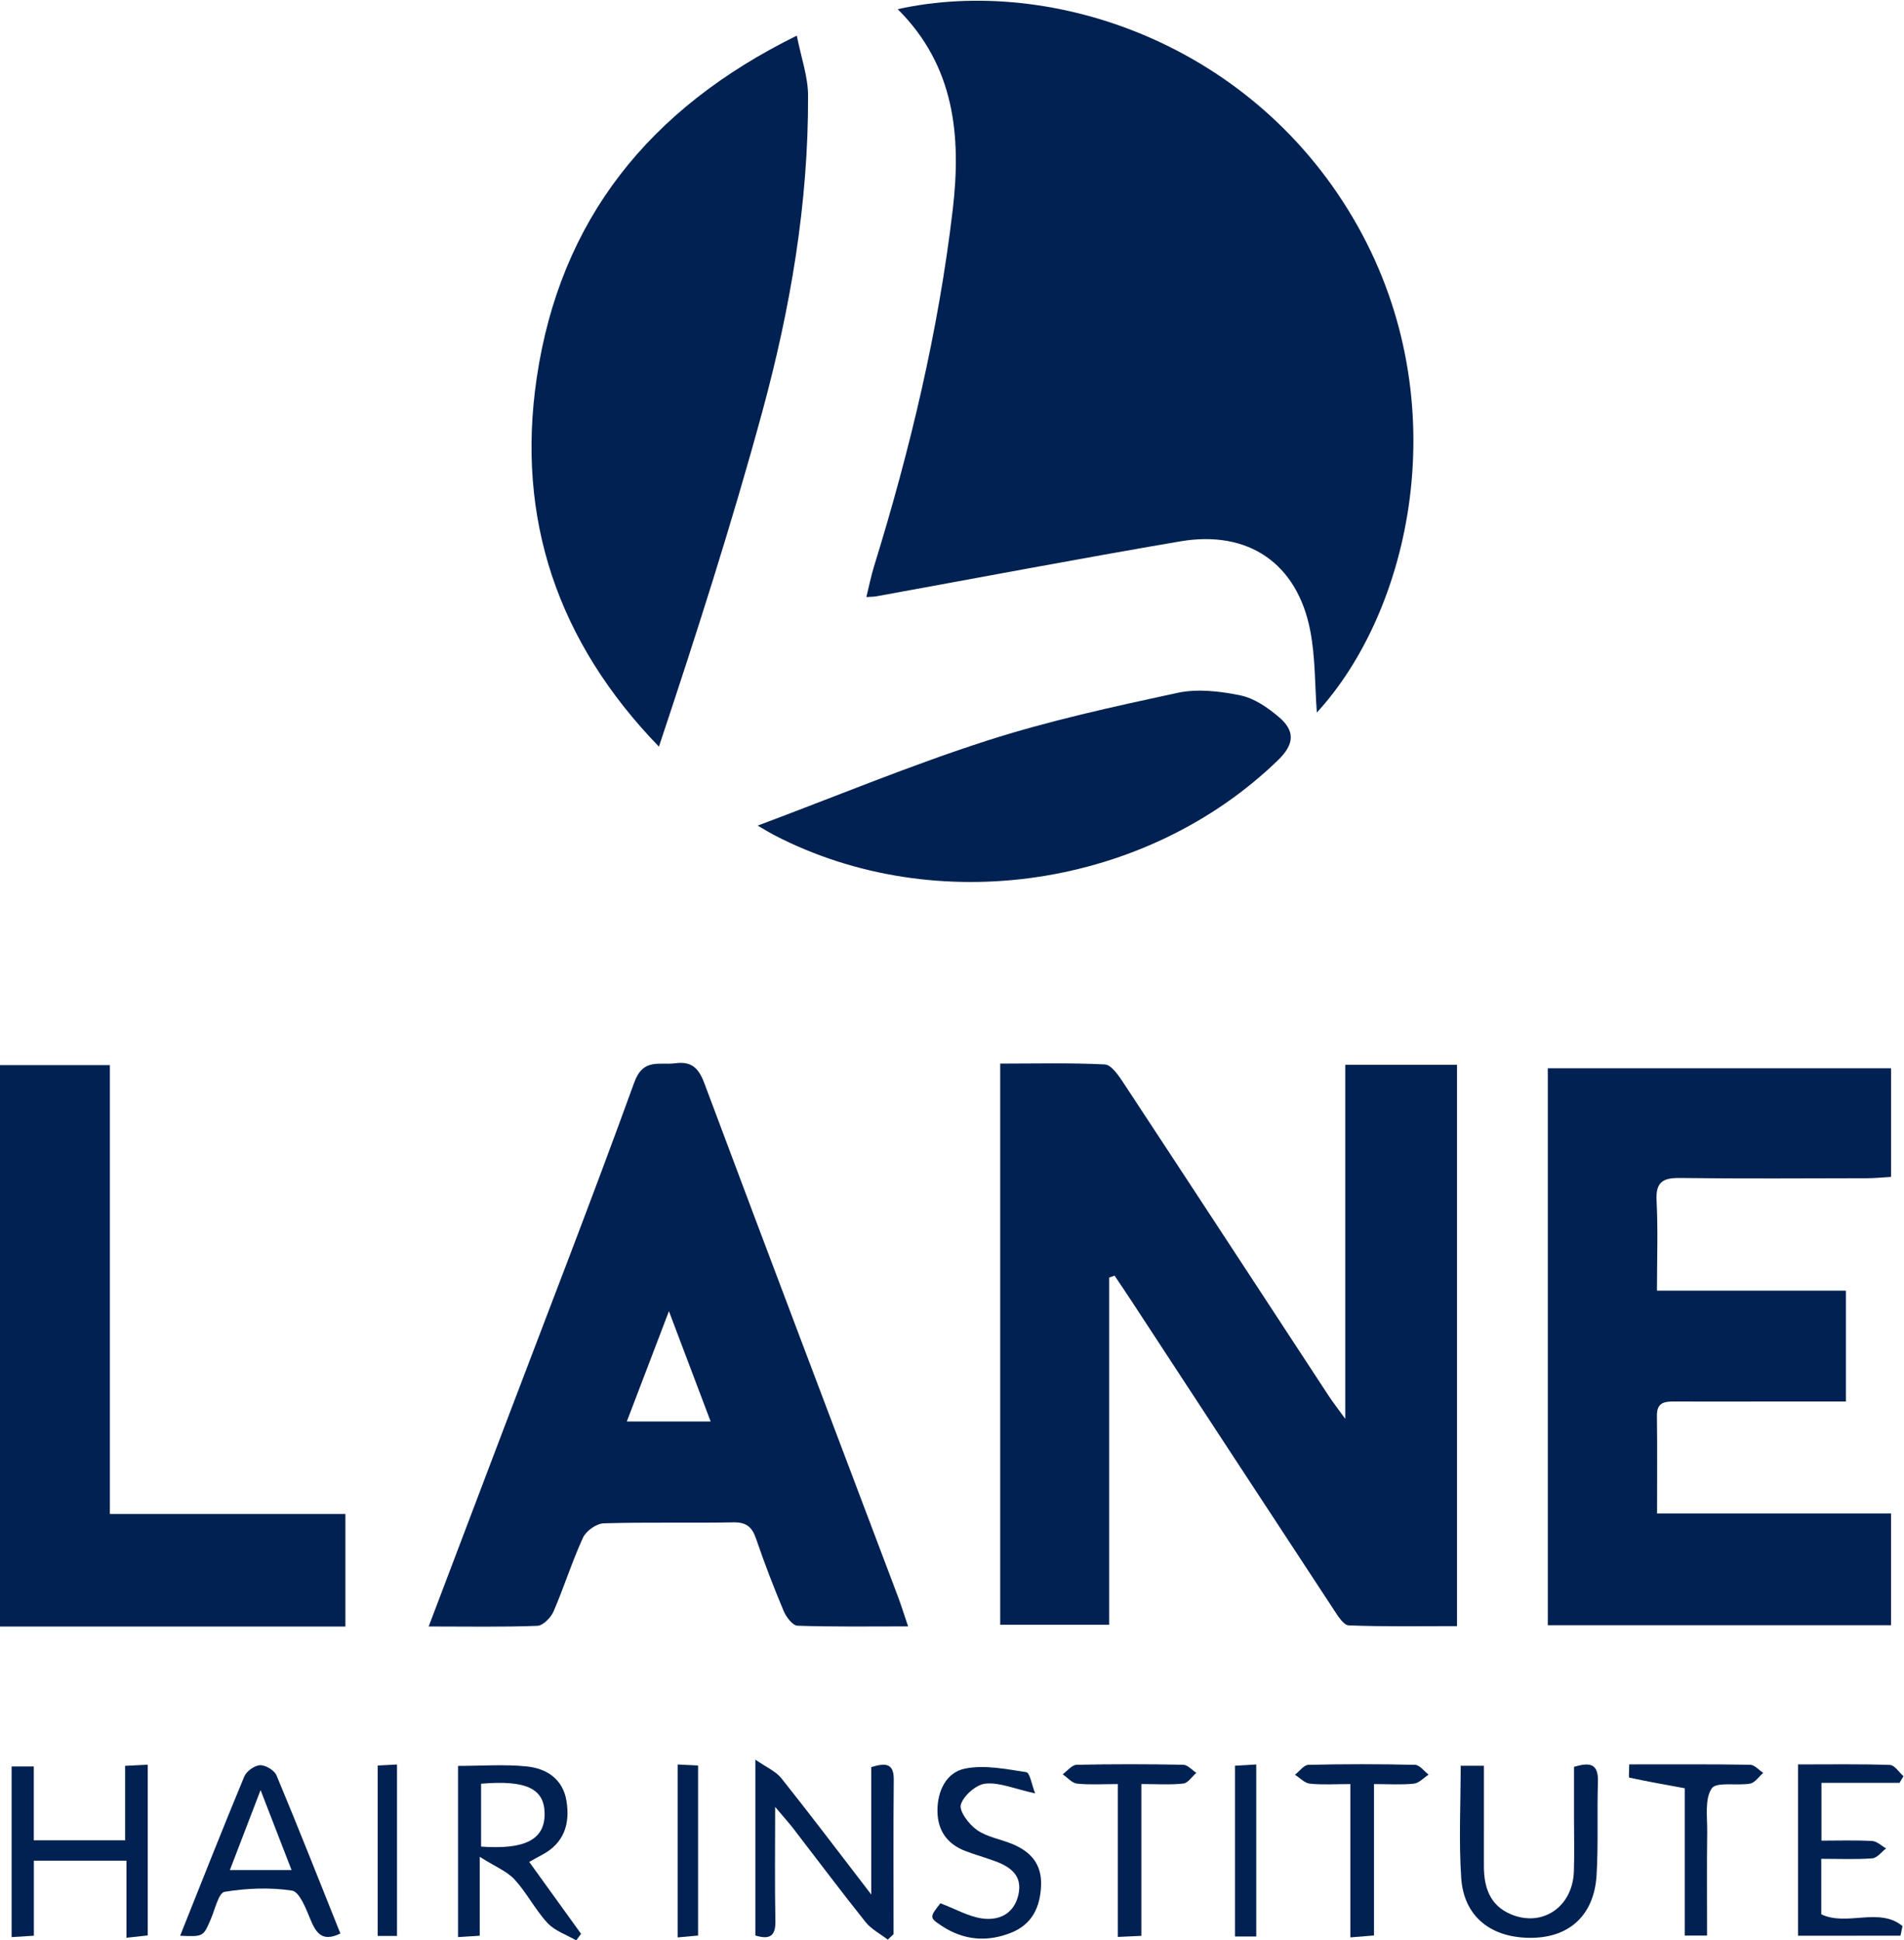
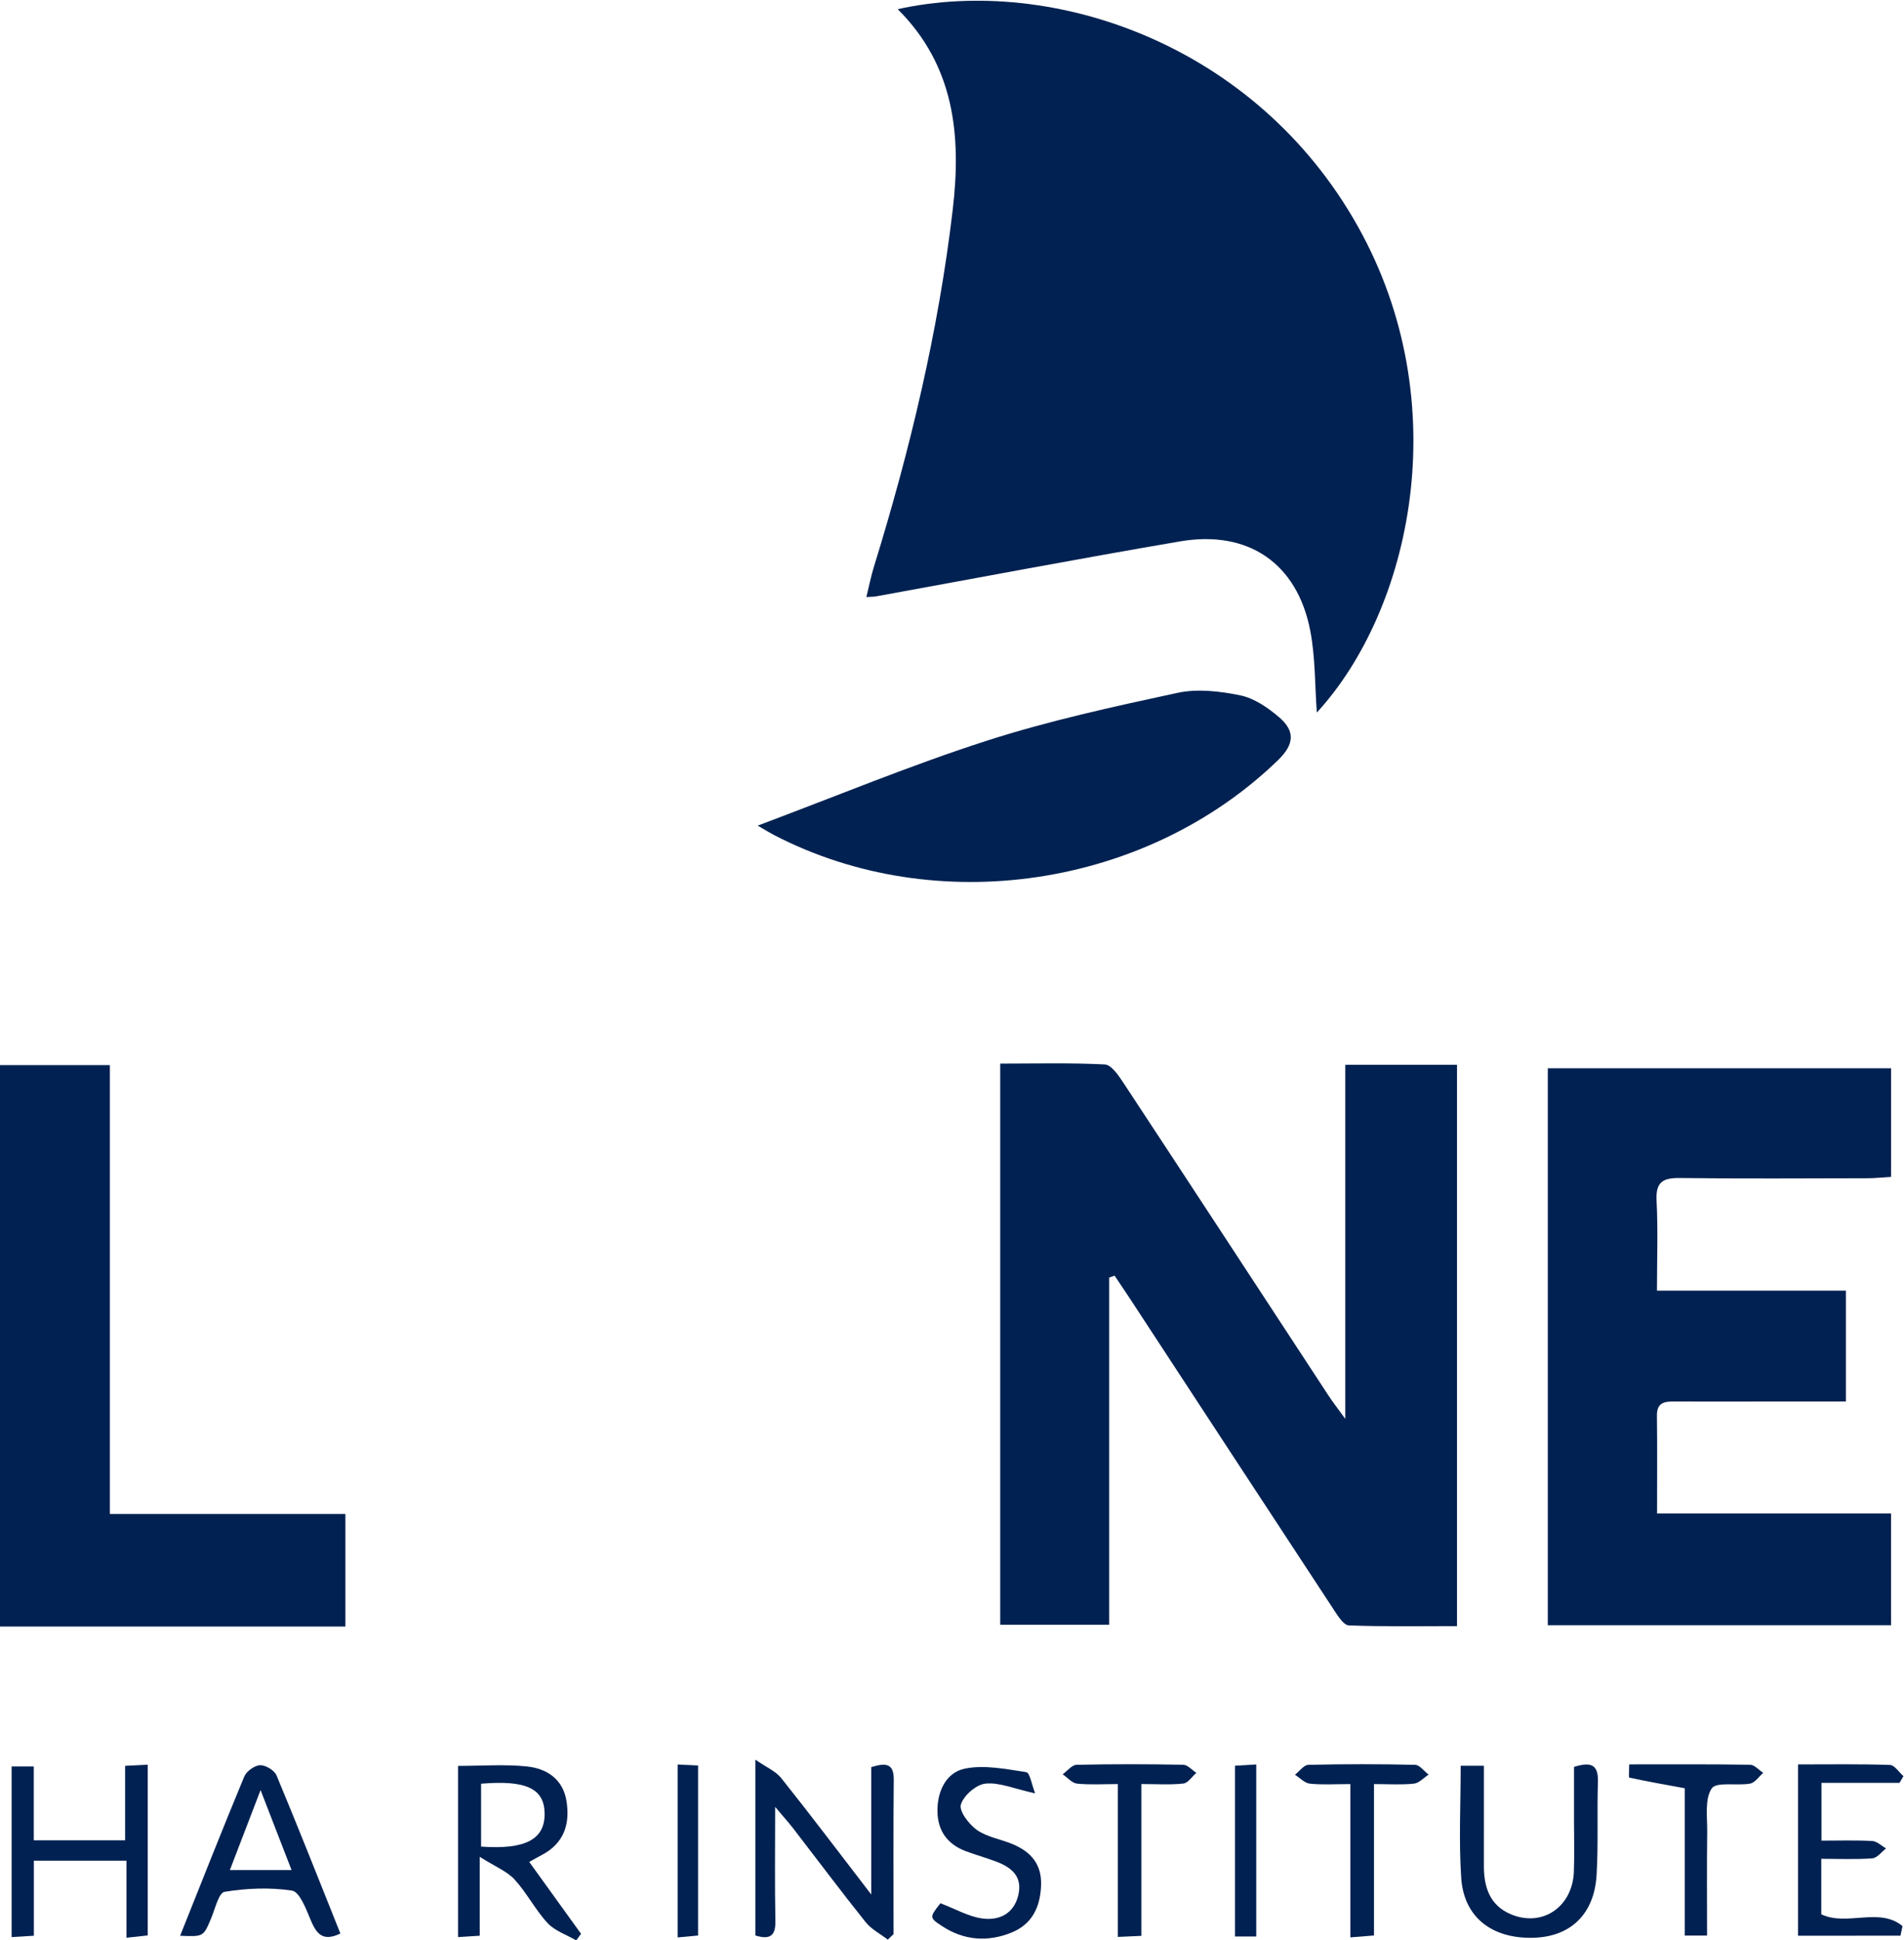
<svg xmlns="http://www.w3.org/2000/svg" xmlns:ns1="http://sodipodi.sourceforge.net/DTD/sodipodi-0.dtd" xmlns:ns2="http://www.inkscape.org/namespaces/inkscape" version="1.1" id="svg2" xml:space="preserve" width="557.236" height="567.758" viewBox="0 0 557.236 567.758" ns1:docname="897f78ed163fb35797c0f5d6512e01a8.ai">
  <defs id="defs6">
    <clipPath clipPathUnits="userSpaceOnUse" id="clipPath16">
      <path d="M 0,841.89 H 595.276 V 0 H 0 Z" id="path14" />
    </clipPath>
  </defs>
  <ns1:namedview id="namedview4" pagecolor="#ffffff" bordercolor="#666666" borderopacity="1.0" ns2:pageshadow="2" ns2:pageopacity="0.0" ns2:pagecheckerboard="0" />
  <g id="g8" ns2:groupmode="layer" ns2:label="897f78ed163fb35797c0f5d6512e01a8" transform="matrix(1.333,0,0,-1.333,-79.332,855.902)">
    <g id="g10">
      <g id="g12" clip-path="url(#clipPath16)">
        <g id="g18" transform="translate(256.607,640.075)">
          <path d="m 0,0 c 33.929,7.486 78.562,-7.603 101.024,-47.681 21.822,-38.935 11.62,-84.293 -9.001,-106.736 -0.445,5.987 -0.305,12.149 -1.461,18.057 -2.88,14.723 -13.615,22.073 -28.554,19.523 -22.293,-3.806 -44.513,-8.034 -66.766,-12.074 -0.478,-0.086 -0.974,-0.072 -2.118,-0.15 0.587,2.382 1.01,4.568 1.664,6.683 7.925,25.63 14.148,51.635 17.291,78.318 C 13.992,-27.816 12.514,-12.445 0,0" style="fill:#002151;fill-opacity:1;fill-rule:nonzero;stroke:none" id="path20" />
        </g>
        <g id="g22" transform="translate(303.04,361.615)">
          <path d="M 0,0 V -76.215 H -23.923 V 46.974 c 7.73,0 15.357,0.2 22.954,-0.181 C 0.432,46.722 1.993,44.48 3.012,42.932 18.118,19.993 33.143,-3.001 48.2,-25.974 c 0.87,-1.327 1.856,-2.579 3.636,-5.037 V 46.712 H 76.367 V -76.51 c -7.945,0 -15.862,-0.143 -23.762,0.158 -1.144,0.044 -2.402,2.087 -3.279,3.421 C 34.424,-50.256 19.575,-27.546 4.71,-4.846 3.552,-3.077 2.361,-1.33 1.185,0.427 0.79,0.284 0.395,0.142 0,0" style="fill:#002151;fill-opacity:1;fill-rule:nonzero;stroke:none" id="path24" />
        </g>
        <g id="g26" transform="translate(464.786,358.755)">
          <path d="m 0,0 v -24.344 c -6.843,0 -13.446,0.001 -20.05,0 -5.832,-10e-4 -11.665,-0.03 -17.498,0.007 -2.186,0.014 -3.974,-0.148 -3.938,-3.09 0.086,-6.973 0.028,-13.948 0.028,-21.507 H 9.917 V -73.452 H -65.444 V 48.814 H 9.922 V 24.962 C 8.151,24.859 6.395,24.674 4.639,24.67 c -13.665,-0.025 -27.331,-0.12 -40.994,0.054 -3.749,0.048 -5.43,-0.798 -5.212,-4.963 C -41.23,13.334 -41.478,6.877 -41.478,0 Z" style="fill:#002151;fill-opacity:1;fill-rule:nonzero;stroke:none" id="path28" />
        </g>
        <g id="g30" transform="translate(206.38,354.24)">
-           <path d="M 0,0 C -3.322,-8.703 -6.212,-16.271 -9.246,-24.218 H 9.16 C 6.139,-16.232 3.305,-8.739 0,0 m -52.749,-69.216 c 5.715,15.062 11.07,29.183 16.429,43.302 9.621,25.347 19.461,50.615 28.696,76.102 1.977,5.455 5.534,3.778 9.008,4.234 3.596,0.471 5.14,-1.03 6.4,-4.399 14.041,-37.546 28.274,-75.02 42.441,-112.519 0.749,-1.982 1.374,-4.011 2.287,-6.697 -8.44,0 -16.371,-0.126 -24.289,0.149 -1.072,0.037 -2.484,1.916 -3.038,3.236 -2.187,5.211 -4.225,10.496 -6.048,15.845 -0.882,2.589 -2.13,3.658 -4.993,3.604 -9.495,-0.181 -19,0.078 -28.489,-0.214 -1.582,-0.048 -3.847,-1.667 -4.524,-3.143 -2.421,-5.28 -4.159,-10.87 -6.469,-16.207 -0.587,-1.356 -2.301,-3.1 -3.556,-3.148 -7.629,-0.292 -15.275,-0.145 -23.855,-0.145" style="fill:#002151;fill-opacity:1;fill-rule:nonzero;stroke:none" id="path32" />
-         </g>
+           </g>
        <g id="g34" transform="translate(234.458,634.264)">
-           <path d="m 0,0 c 0.958,-4.865 2.453,-8.988 2.47,-13.116 0.096,-23.632 -3.884,-46.794 -10.056,-69.47 -6.718,-24.681 -14.541,-49.06 -22.689,-73.501 -22.23,22.948 -31.383,50.004 -26.836,80.897 C -52.009,-40.535 -32.524,-16.015 0,0" style="fill:#002151;fill-opacity:1;fill-rule:nonzero;stroke:none" id="path36" />
-         </g>
+           </g>
        <g id="g38" transform="translate(135.348,285.013)">
-           <path d="m 0,0 c -23.572,0 -46.541,0 -69.51,0 -1.979,0 -3.958,0 -6.339,0 v 123.244 h 24.138 V 24.715 H 0 Z" style="fill:#002151;fill-opacity:1;fill-rule:nonzero;stroke:none" id="path40" />
+           <path d="m 0,0 c -23.572,0 -46.541,0 -69.51,0 -1.979,0 -3.958,0 -6.339,0 v 123.244 h 24.138 V 24.715 H 0 " style="fill:#002151;fill-opacity:1;fill-rule:nonzero;stroke:none" id="path40" />
        </g>
        <g id="g42" transform="translate(225.867,460.837)">
          <path d="m 0,0 c 17.535,6.572 33.646,13.276 50.199,18.606 13.708,4.414 27.875,7.502 41.977,10.541 4.385,0.946 9.331,0.363 13.807,-0.558 3.042,-0.626 6.028,-2.69 8.472,-4.774 3.407,-2.905 3.552,-5.795 -0.187,-9.419 C 85.384,-13.606 39.231,-20.584 3.546,-2.041 2.817,-1.663 2.12,-1.224 0,0" style="fill:#002151;fill-opacity:1;fill-rule:nonzero;stroke:none" id="path44" />
        </g>
        <g id="g46" transform="translate(254.43,216.278)">
          <path d="m 0,0 c -1.645,1.27 -3.617,2.278 -4.878,3.855 -5.396,6.75 -10.573,13.674 -15.852,20.518 -0.968,1.255 -2.036,2.432 -3.999,4.762 0,-9.249 -0.11,-17.138 0.053,-25.021 0.068,-3.282 -1.174,-4.194 -4.402,-3.204 v 38.605 c 2.406,-1.679 4.478,-2.541 5.703,-4.078 6.418,-8.05 12.621,-16.271 19.749,-25.537 V 37.87 C -0.24,38.918 1.342,38.57 1.31,35.091 1.203,23.795 1.27,12.497 1.27,1.2 0.846,0.8 0.423,0.4 0,0" style="fill:#002151;fill-opacity:1;fill-rule:nonzero;stroke:none" id="path48" />
        </g>
        <g id="g50" transform="translate(165.137,250.505)">
          <path d="m 0,0 v -13.804 c 9.799,-0.709 14.066,1.625 13.95,7.366 C 13.842,-1.06 9.86,0.837 0,0 m 10.571,-17.169 c 3.875,-5.374 7.626,-10.578 11.378,-15.781 l -1.055,-1.448 c -2.134,1.242 -4.7,2.084 -6.306,3.816 -2.698,2.909 -4.536,6.613 -7.219,9.539 -1.666,1.816 -4.223,2.816 -7.666,4.996 v -17.325 c -1.838,-0.117 -3.097,-0.197 -4.758,-0.302 V 3.909 c 5.197,0 10.184,0.387 15.08,-0.115 4.366,-0.448 7.961,-2.764 8.732,-7.612 0.801,-5.033 -0.542,-9.257 -5.384,-11.803 -0.87,-0.458 -1.722,-0.95 -2.802,-1.548" style="fill:#002151;fill-opacity:1;fill-rule:nonzero;stroke:none" id="path52" />
        </g>
        <g id="g54" transform="translate(66.949,233.612)">
          <path d="m 0,0 v -16.478 c -1.72,-0.107 -3.104,-0.193 -4.882,-0.303 v 37.46 h 4.865 V 4.471 h 20.052 v 16.345 c 1.824,0.094 3.204,0.165 4.963,0.256 v -37.483 c -1.316,-0.144 -2.719,-0.299 -4.662,-0.512 V 0 Z" style="fill:#002151;fill-opacity:1;fill-rule:nonzero;stroke:none" id="path56" />
        </g>
        <g id="g58" transform="translate(380.214,254.447)">
          <path d="m 0,0 h 5.098 c 0,-7.493 0.003,-14.771 -0.002,-22.048 -0.002,-4.652 1.329,-8.644 5.964,-10.572 6.921,-2.88 13.537,1.669 13.794,9.433 0.127,3.825 0.026,7.658 0.027,11.487 0.001,3.8 0,7.601 0,11.45 3.496,1.079 5.378,0.725 5.25,-3.28 -0.219,-6.817 0.108,-13.659 -0.293,-20.461 -0.51,-8.651 -5.795,-13.601 -14.003,-13.776 C 6.827,-37.959 0.699,-33.24 0.117,-24.633 -0.429,-16.547 0,-8.395 0,0" style="fill:#002151;fill-opacity:1;fill-rule:nonzero;stroke:none" id="path60" />
        </g>
        <g id="g62" transform="translate(116.723,249.111)">
          <path d="M 0,0 C -2.504,-6.526 -4.58,-11.934 -6.739,-17.559 H 6.805 C 4.497,-11.606 2.442,-6.302 0,0 m -17.66,-31.984 c 4.761,11.913 9.31,23.473 14.076,34.943 0.487,1.171 2.256,2.447 3.477,2.496 1.207,0.048 3.144,-1.119 3.61,-2.233 4.784,-11.456 9.335,-23.009 14.02,-34.71 -4.079,-1.994 -5.386,0.195 -6.653,3.277 -0.944,2.296 -2.35,5.893 -3.971,6.14 -4.84,0.735 -9.955,0.524 -14.807,-0.27 -1.289,-0.211 -2.089,-3.818 -2.985,-5.921 -1.674,-3.929 -1.635,-3.946 -6.767,-3.722" style="fill:#002151;fill-opacity:1;fill-rule:nonzero;stroke:none" id="path64" />
        </g>
        <g id="g66" transform="translate(454.275,254.741)">
          <path d="m 0,0 c 6.953,0 13.576,0.109 20.188,-0.115 1.015,-0.034 1.977,-1.602 2.963,-2.461 -0.286,-0.488 -0.573,-0.976 -0.859,-1.464 H 5.15 v -12.692 c 3.669,0 7.413,0.122 11.139,-0.078 1.045,-0.056 2.038,-1.062 3.054,-1.633 -1.006,-0.759 -1.968,-2.093 -3.025,-2.173 -3.609,-0.273 -7.25,-0.105 -11.21,-0.105 v -12.18 c 5.562,-2.69 12.773,1.641 17.83,-2.592 -0.148,-0.704 -0.296,-1.407 -0.443,-2.11 H 0 Z" style="fill:#002151;fill-opacity:1;fill-rule:nonzero;stroke:none" id="path68" />
        </g>
        <g id="g70" transform="translate(265.99,224.261)">
          <path d="m 0,0 c 3.355,-1.274 6.183,-2.929 9.181,-3.34 3.703,-0.507 6.966,1.019 7.929,5.174 0.964,4.157 -1.627,6.117 -5.029,7.375 -2.178,0.805 -4.421,1.437 -6.592,2.259 -4.014,1.519 -6.11,4.514 -6.145,8.774 -0.035,4.402 1.934,8.489 6.055,9.321 4.278,0.864 9,-0.106 13.45,-0.786 0.789,-0.121 1.194,-2.749 1.948,-4.652 C 16.179,25.14 12.94,26.581 9.882,26.267 7.841,26.057 5.076,23.641 4.484,21.66 4.056,20.225 6.263,17.317 8.013,16.089 c 2.235,-1.567 5.229,-2.017 7.83,-3.106 4.016,-1.68 6.449,-4.407 6.251,-9.146 C 21.893,-0.939 20.072,-4.621 15.595,-6.437 10.361,-8.56 5.164,-8.167 0.359,-5.018 -2.458,-3.172 -2.416,-3.064 0,0" style="fill:#002151;fill-opacity:1;fill-rule:nonzero;stroke:none" id="path72" />
        </g>
        <g id="g74" transform="translate(417.212,254.749)">
          <path d="m 0,0 c 9.278,0 17.921,0.059 26.561,-0.082 0.965,-0.016 1.91,-1.162 2.865,-1.783 -0.951,-0.817 -1.807,-2.154 -2.872,-2.35 -2.883,-0.531 -7.408,0.466 -8.434,-1.058 -1.585,-2.357 -0.953,-6.305 -0.995,-9.581 -0.096,-7.467 -0.031,-14.936 -0.031,-22.729 H 12.205 V -5.24 C 7.943,-4.458 3.965,-3.757 0.021,-2.903 -0.145,-2.867 0,-1.399 0,0" style="fill:#002151;fill-opacity:1;fill-rule:nonzero;stroke:none" id="path76" />
        </g>
        <g id="g78" transform="translate(304.932,216.87)">
          <path d="m 0,0 v 33.558 c -3.171,0 -6.085,-0.195 -8.95,0.098 -1.11,0.114 -2.106,1.335 -3.155,2.052 1.018,0.724 2.023,2.053 3.056,2.076 7.803,0.176 15.613,0.159 23.418,0.012 0.967,-0.018 1.914,-1.154 2.871,-1.773 C 16.297,35.204 15.421,33.79 14.4,33.677 11.501,33.355 8.543,33.564 5.174,33.564 V 0.235 C 3.372,0.153 1.995,0.091 0,0" style="fill:#002151;fill-opacity:1;fill-rule:nonzero;stroke:none" id="path80" />
        </g>
        <g id="g82" transform="translate(361.181,250.427)">
          <path d="m 0,0 v -33.238 c -1.798,-0.145 -3.175,-0.256 -5.187,-0.418 V 0 c -3.368,0 -6.163,-0.196 -8.906,0.093 -1.143,0.12 -2.178,1.271 -3.262,1.953 0.983,0.759 1.951,2.153 2.952,2.176 C -6.6,4.404 1.21,4.404 9.013,4.223 10.023,4.2 11.001,2.824 11.993,2.074 10.919,1.383 9.895,0.215 8.761,0.095 6.017,-0.197 3.221,0 0,0" style="fill:#002151;fill-opacity:1;fill-rule:nonzero;stroke:none" id="path84" />
        </g>
        <g id="g86" transform="translate(335.332,216.966)">
          <path d="m 0,0 h -4.67 v 37.486 c 1.459,0.087 2.868,0.171 4.67,0.279 z" style="fill:#002151;fill-opacity:1;fill-rule:nonzero;stroke:none" id="path88" />
        </g>
        <g id="g90" transform="translate(146.678,217.09)">
-           <path d="m 0,0 h -4.244 v 37.41 c 1.34,0.07 2.604,0.136 4.244,0.221 z" style="fill:#002151;fill-opacity:1;fill-rule:nonzero;stroke:none" id="path92" />
-         </g>
+           </g>
        <g id="g94" transform="translate(208.291,254.722)">
          <path d="M 0,0 C 1.712,-0.083 2.98,-0.144 4.491,-0.217 V -37.546 C 3.118,-37.673 1.74,-37.8 0,-37.96 Z" style="fill:#002151;fill-opacity:1;fill-rule:nonzero;stroke:none" id="path96" />
        </g>
      </g>
    </g>
  </g>
</svg>